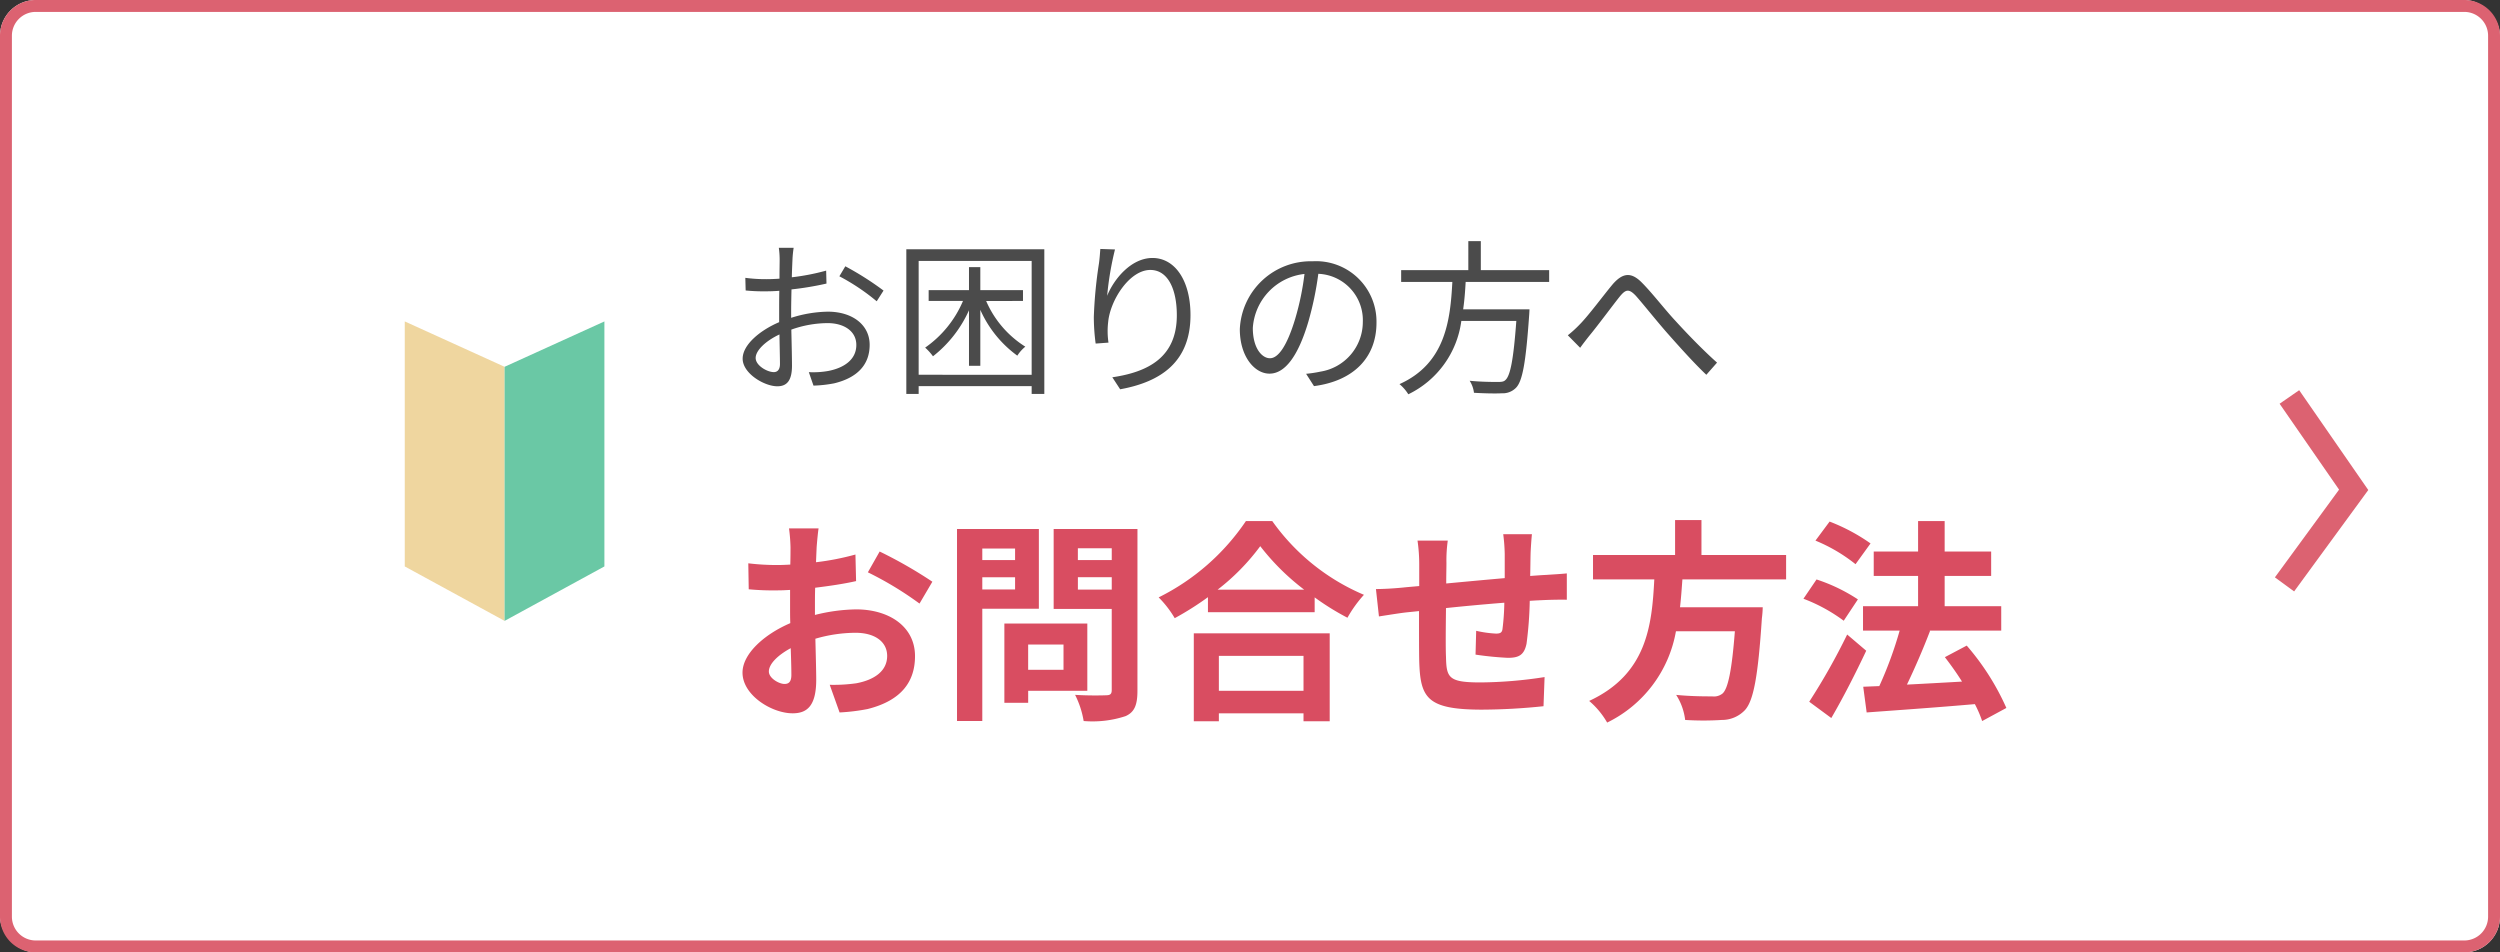
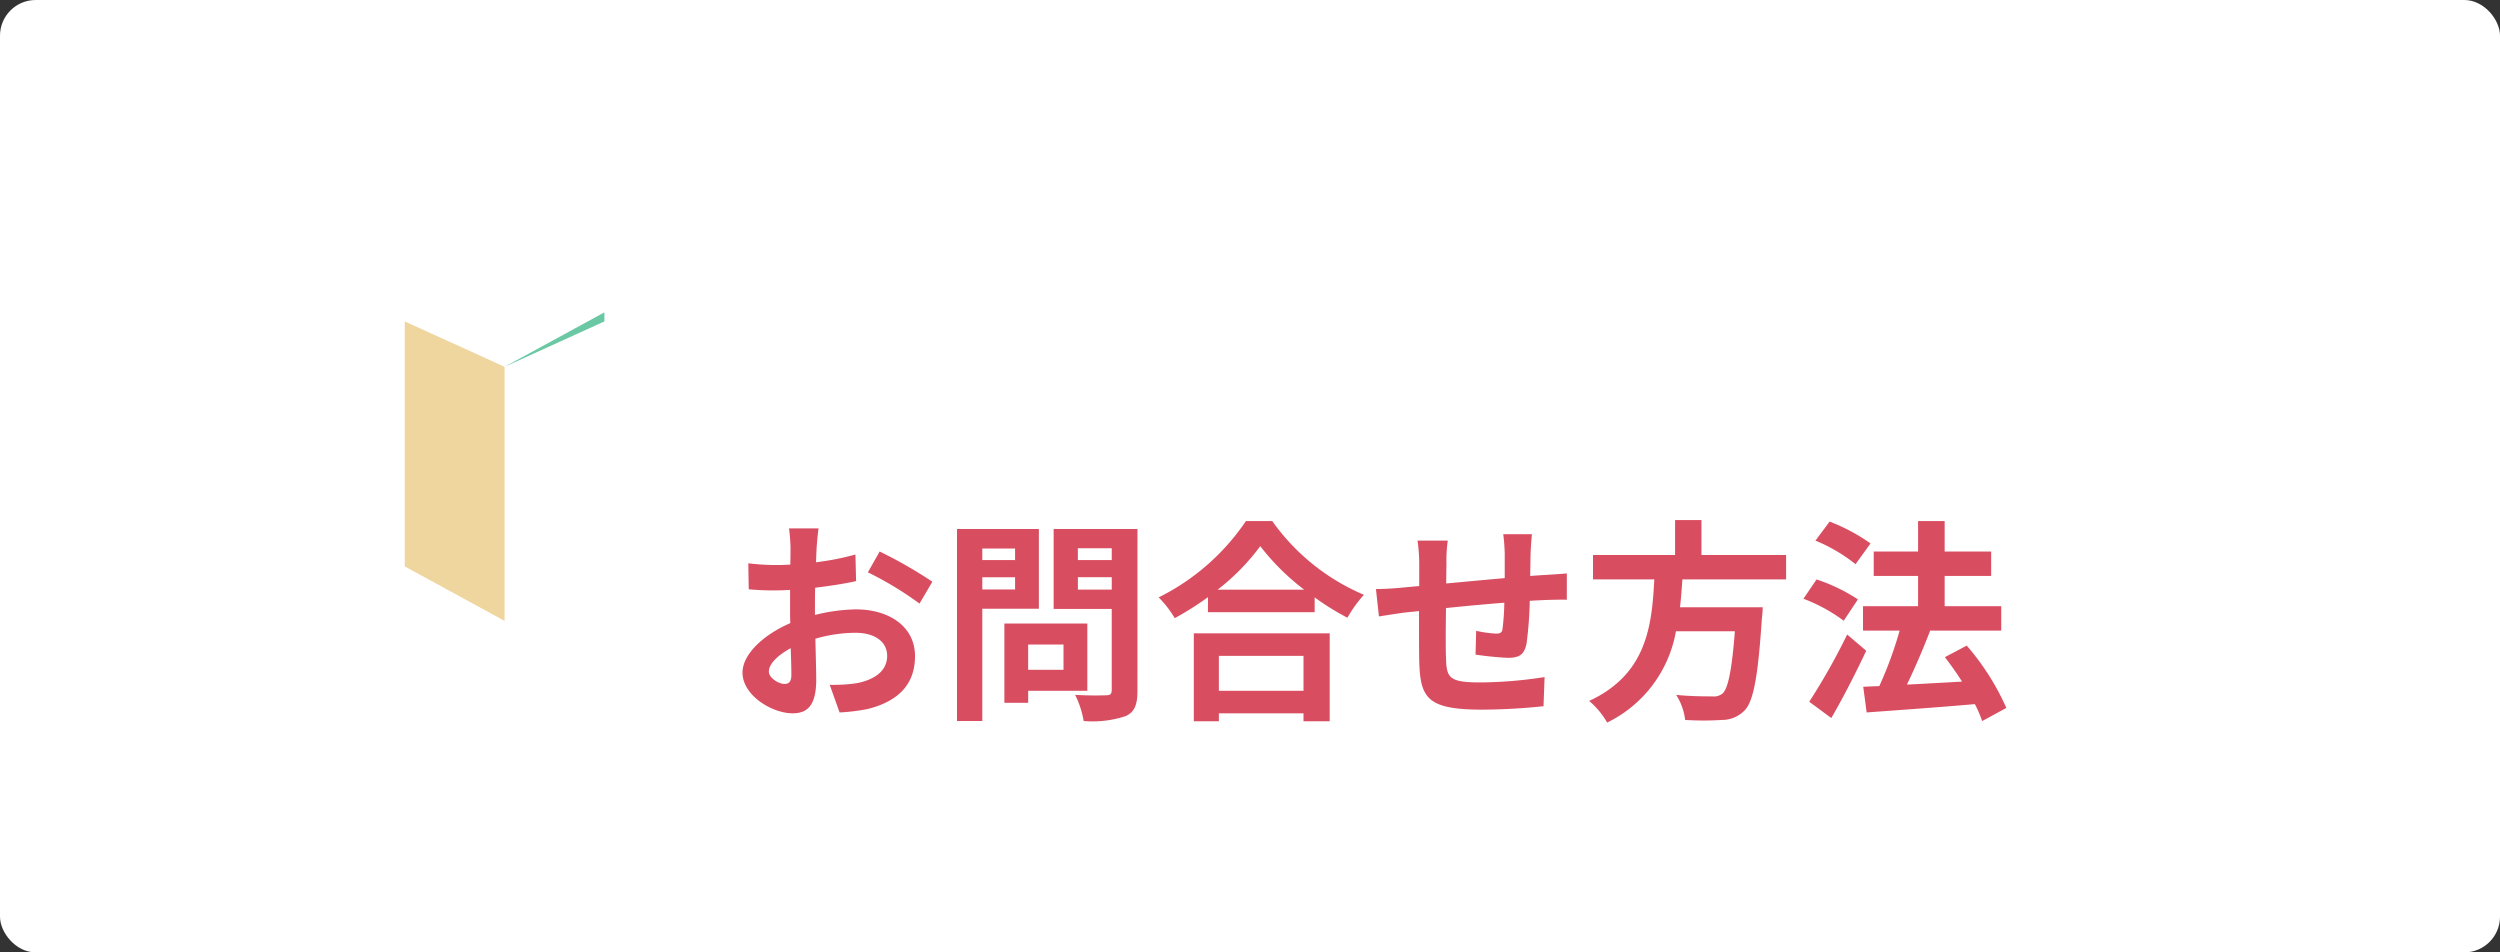
<svg xmlns="http://www.w3.org/2000/svg" width="210" height="80" viewBox="0 0 210 80">
  <rect x="0" y="0" width="210" height="80" fill="#333333" stroke="none" />
  <g id="btn-important-notification05" transform="translate(-1087 -1090)">
    <g id="グループ_1279" data-name="グループ 1279" transform="translate(887 2)">
      <rect id="長方形_628" data-name="長方形 628" width="210" height="80" rx="3" transform="translate(200 1088)" fill="#fff" />
-       <path id="長方形_628_-_アウトライン" data-name="長方形 628 - アウトライン" d="M3,1A2,2,0,0,0,1,3V77a2,2,0,0,0,2,2H207a2,2,0,0,0,2-2V3a2,2,0,0,0-2-2H3M3,0H207a3,3,0,0,1,3,3V77a3,3,0,0,1-3,3H3a3,3,0,0,1-3-3V3A3,3,0,0,1,3,0Z" transform="translate(200 1088)" fill="#dc6271" />
-       <path id="パス_175" data-name="パス 175" d="M1427.527,1146.983l-1.614-1.181,5.39-7.369-4.995-7.215,1.644-1.138,5.805,8.385Z" transform="translate(-1034.821 -9.304)" fill="#dc6271" />
    </g>
    <g id="グループ_1261" data-name="グループ 1261" transform="translate(3.895)">
      <g id="グループ_1051" data-name="グループ 1051" transform="translate(850.018 4)">
-         <path id="パス_518" data-name="パス 518" d="M5.754-11.186H4.508a7.382,7.382,0,0,1,.07.994c0,.252-.014.868-.014,1.6-.392.028-.756.042-1.078.042a12.955,12.955,0,0,1-1.792-.112L1.722-7.6a15.378,15.378,0,0,0,1.792.07c.294,0,.644-.014,1.036-.042-.014.616-.014,1.274-.014,1.834v.8c-1.61.686-3.066,1.9-3.066,3.066C1.47-.63,3.29.448,4.382.448c.756,0,1.232-.42,1.232-1.722,0-.6-.028-1.848-.056-3.038A9.171,9.171,0,0,1,8.61-4.858c1.33,0,2.408.644,2.408,1.834,0,1.288-1.12,1.946-2.352,2.184a7.16,7.16,0,0,1-1.638.1L7.42.392A10.616,10.616,0,0,0,9.156.2c1.918-.462,2.982-1.54,2.982-3.234s-1.47-2.786-3.514-2.786a10.588,10.588,0,0,0-3.08.518V-5.8c0-.56.014-1.232.028-1.89a25.7,25.7,0,0,0,2.94-.49L8.484-9.268a18.828,18.828,0,0,1-2.884.56c.014-.63.042-1.176.056-1.512A8.981,8.981,0,0,1,5.754-11.186Zm4.34,1.554-.5.84a17.759,17.759,0,0,1,3.136,2.1l.574-.9A25.447,25.447,0,0,0,10.094-9.632Zm-7.532,7.7c0-.63.854-1.442,2-1.974.014,1.022.042,1.974.042,2.478,0,.462-.2.686-.518.686C3.542-.742,2.562-1.288,2.562-1.932ZM25.018-6.72v-.91H21.434V-9.562h-.952V-7.63H17.094v.91h2.884A9.083,9.083,0,0,1,16.8-2.8a4.684,4.684,0,0,1,.658.728,10.223,10.223,0,0,0,3.024-3.864v4.662h.952v-4.7a9.524,9.524,0,0,0,3.108,3.85,3.174,3.174,0,0,1,.672-.756,8.509,8.509,0,0,1-3.29-3.836Zm-8.764,6.2V-10.08h9.492V-.518ZM15.218-11.06V1.092h1.036V.434h9.492v.658H26.81V-11.06Zm17.528.014-1.232-.042c-.028.378-.056.784-.112,1.2a36.995,36.995,0,0,0-.434,4.522,17.049,17.049,0,0,0,.154,2.226L32.2-3.22a6.525,6.525,0,0,1-.028-1.722c.168-1.834,1.792-4.382,3.542-4.382,1.47,0,2.226,1.6,2.226,3.808,0,3.514-2.38,4.76-5.418,5.208L33.18.7c3.472-.63,5.908-2.338,5.908-6.23,0-2.94-1.33-4.8-3.192-4.8-1.778,0-3.234,1.75-3.808,3.178A25.992,25.992,0,0,1,32.746-11.046ZM54.712-4.9a5.073,5.073,0,0,0-5.362-5.152,5.967,5.967,0,0,0-6.118,5.7c0,2.31,1.246,3.738,2.492,3.738,1.3,0,2.408-1.47,3.262-4.354A27.54,27.54,0,0,0,49.826-9a3.9,3.9,0,0,1,3.738,4.06A4.228,4.228,0,0,1,50.008-.784,10.575,10.575,0,0,1,48.8-.6L49.462.434C52.78,0,54.712-1.96,54.712-4.9Zm-10.388.448a4.883,4.883,0,0,1,4.34-4.536,22.874,22.874,0,0,1-.784,3.78c-.714,2.366-1.456,3.3-2.114,3.3C45.136-1.9,44.324-2.688,44.324-4.452ZM69.216-8.316V-9.31h-5.74v-2.436h-1.05V-9.31H56.784v.994h4.3C60.914-5.1,60.508-1.47,56.644.266a3.539,3.539,0,0,1,.742.854,8,8,0,0,0,4.452-6.16h4.62c-.238,3.234-.5,4.606-.924,4.97-.14.14-.336.154-.658.154-.35,0-1.344,0-2.338-.1A2.381,2.381,0,0,1,62.9.994c.938.056,1.848.07,2.338.042A1.561,1.561,0,0,0,66.43.574c.546-.56.826-2.1,1.106-6.09.014-.168.028-.5.028-.5H61.992c.112-.77.168-1.54.21-2.3Zm1.568,4.48,1.036,1.05c.21-.294.532-.714.826-1.078.714-.868,1.848-2.408,2.506-3.234.49-.588.756-.686,1.358-.042.644.728,1.708,2.072,2.618,3.108.966,1.092,2.24,2.52,3.29,3.514l.9-1.022c-1.26-1.12-2.646-2.576-3.5-3.514-.9-.966-1.96-2.352-2.814-3.206-.924-.938-1.638-.8-2.464.154-.826.994-2,2.59-2.744,3.346A9.778,9.778,0,0,1,70.784-3.836Z" transform="translate(294 1118)" fill="#4b4b4b" />
        <path id="パス_519" data-name="パス 519" d="M7.848-14.616H5.364a14.486,14.486,0,0,1,.126,1.584c0,.306,0,.828-.018,1.458-.36.018-.72.036-1.044.036a19.96,19.96,0,0,1-2.484-.144L1.98-9.5a22.068,22.068,0,0,0,2.52.09c.288,0,.612-.018.954-.036v1.512c0,.414,0,.846.018,1.278C3.258-5.706,1.458-4.068,1.458-2.5,1.458-.594,3.924.918,5.67.918c1.188,0,1.98-.594,1.98-2.826,0-.612-.036-2.016-.072-3.438a12.136,12.136,0,0,1,3.384-.5c1.566,0,2.646.72,2.646,1.944,0,1.314-1.152,2.034-2.61,2.3a13.86,13.86,0,0,1-2.214.126L9.612.846A16.481,16.481,0,0,0,11.97.558c2.862-.72,3.978-2.322,3.978-4.446,0-2.484-2.178-3.924-4.95-3.924a14.915,14.915,0,0,0-3.456.468V-8.01c0-.522,0-1.08.018-1.62,1.17-.144,2.412-.324,3.438-.558l-.054-2.232a22.045,22.045,0,0,1-3.312.648c.018-.45.036-.882.054-1.278C7.722-13.518,7.794-14.292,7.848-14.616Zm5.13,1.944-.99,1.746A28.639,28.639,0,0,1,16.326-8.3l1.08-1.836A37.614,37.614,0,0,0,12.978-12.672ZM3.672-2.592c0-.63.738-1.368,1.836-1.962.036.972.054,1.8.054,2.25,0,.612-.252.756-.576.756C4.518-1.548,3.672-2.034,3.672-2.592ZM24.354-12.924v.972H21.6v-.972ZM21.6-9.486v-1.026h2.754v1.026Zm4.752,1.62v-6.7H19.476V1.566H21.6V-7.866Zm2.07,3.006v2.124h-2.97V-4.86Zm2,3.888V-6.624H23.454V.036h2V-.972Zm-.792-8.5v-1.044h2.844v1.044Zm2.844-3.474v.99H29.628v-.99Zm2.16-1.62H27.594v6.714h4.878v6.822c0,.324-.126.432-.468.432-.342.018-1.566.036-2.61-.036a7.665,7.665,0,0,1,.72,2.2,8.842,8.842,0,0,0,3.528-.414c.756-.342.99-.954.99-2.142ZM48.582-3.906V-.972h-7.11V-3.906Zm-9.216,5.49h2.106V.918h7.11v.666h2.2V-5.8H39.366Zm2-11.052a18.392,18.392,0,0,0,3.582-3.654,19.718,19.718,0,0,0,3.69,3.654Zm2.376-5.76A19.056,19.056,0,0,1,36.414-8.82a8.741,8.741,0,0,1,1.35,1.746,25.079,25.079,0,0,0,2.79-1.764v1.26h8.964V-8.82a21.59,21.59,0,0,0,2.754,1.71,10.462,10.462,0,0,1,1.386-1.926,18.082,18.082,0,0,1-7.7-6.192Zm24.03,1.1H65.358a15.142,15.142,0,0,1,.126,1.656v2.034c-1.638.144-3.384.306-4.914.45,0-.7.018-1.314.018-1.728A11.924,11.924,0,0,1,60.7-13.59H58.158a13.9,13.9,0,0,1,.144,2v1.818c-.576.054-1.044.09-1.368.126-.918.09-1.746.126-2.268.126l.252,2.3c.468-.072,1.584-.252,2.16-.324.306-.036.72-.072,1.206-.126,0,1.674,0,3.42.018,4.194.09,3.114.648,4.086,5.31,4.086a50.921,50.921,0,0,0,5.13-.288l.09-2.448a36.265,36.265,0,0,1-5.382.45c-2.7,0-2.862-.4-2.9-2.16-.036-.774-.018-2.43,0-4.086,1.53-.162,3.294-.324,4.9-.45A19.832,19.832,0,0,1,65.3-6.192c-.036.342-.2.414-.558.414a9.537,9.537,0,0,1-1.656-.234l-.054,2a27.243,27.243,0,0,0,2.718.27c.918,0,1.368-.234,1.566-1.188a31.578,31.578,0,0,0,.27-3.6c.522-.036.99-.054,1.386-.072.468-.018,1.422-.036,1.728-.018v-2.214c-.522.054-1.224.09-1.728.126-.414.018-.864.054-1.35.09.018-.594.018-1.242.036-1.944C67.68-13.05,67.734-13.842,67.77-14.13Zm21.348,3.8v-2.052h-7.11v-2.934H79.794v2.934H72.9v2.052h5.148c-.2,3.852-.612,7.956-5.472,10.206a6.843,6.843,0,0,1,1.512,1.818,10.566,10.566,0,0,0,5.778-7.668h4.95C84.564-2.7,84.24-1.134,83.772-.738a1.155,1.155,0,0,1-.864.234c-.522,0-1.782,0-3.024-.126a4.981,4.981,0,0,1,.756,2.106,24.654,24.654,0,0,0,3.078,0A2.657,2.657,0,0,0,85.662.648c.72-.792,1.1-2.808,1.422-7.7a8.757,8.757,0,0,0,.072-.936H80.208c.09-.774.144-1.566.2-2.34Zm7.092-3.024a15.8,15.8,0,0,0-3.438-1.836l-1.188,1.6a13.729,13.729,0,0,1,3.366,1.98Zm-1.062,4.7a14.5,14.5,0,0,0-3.474-1.674l-1.1,1.62A13.867,13.867,0,0,1,93.96-6.858Zm-.9,2.952A53.793,53.793,0,0,1,91.062-.054l1.854,1.368c1.008-1.728,2.052-3.78,2.934-5.652ZM107.622.468a20.943,20.943,0,0,0-3.33-5.238l-1.836.972c.486.63.99,1.332,1.44,2.052-1.584.09-3.186.18-4.626.252.648-1.35,1.368-3.006,1.944-4.518l-.072-.018h6.048V-8.082h-4.752V-10.62h3.906v-2.052h-3.906v-2.556h-2.232v2.556H96.48v2.052h3.726v2.538H95.58V-6.03h3.078a32.613,32.613,0,0,1-1.71,4.662l-1.35.054.288,2.16c2.43-.18,5.832-.414,9.09-.7a9.94,9.94,0,0,1,.612,1.422Z" transform="translate(294 1145)" fill="#d94d61" />
      </g>
      <g id="グループ_1289" data-name="グループ 1289" transform="translate(1105.123 1090)">
        <path id="パス_504" data-name="パス 504" d="M5,0l8.385,3.811V25.154L5,20.581Z" transform="translate(6.982 27)" fill="#efd69f" />
-         <path id="パス_505" data-name="パス 505" d="M13.385,0,5,3.811V25.154l8.385-4.574Z" transform="translate(15.367 27)" fill="#6ac8a5" />
+         <path id="パス_505" data-name="パス 505" d="M13.385,0,5,3.811l8.385-4.574Z" transform="translate(15.367 27)" fill="#6ac8a5" />
      </g>
    </g>
  </g>
</svg>